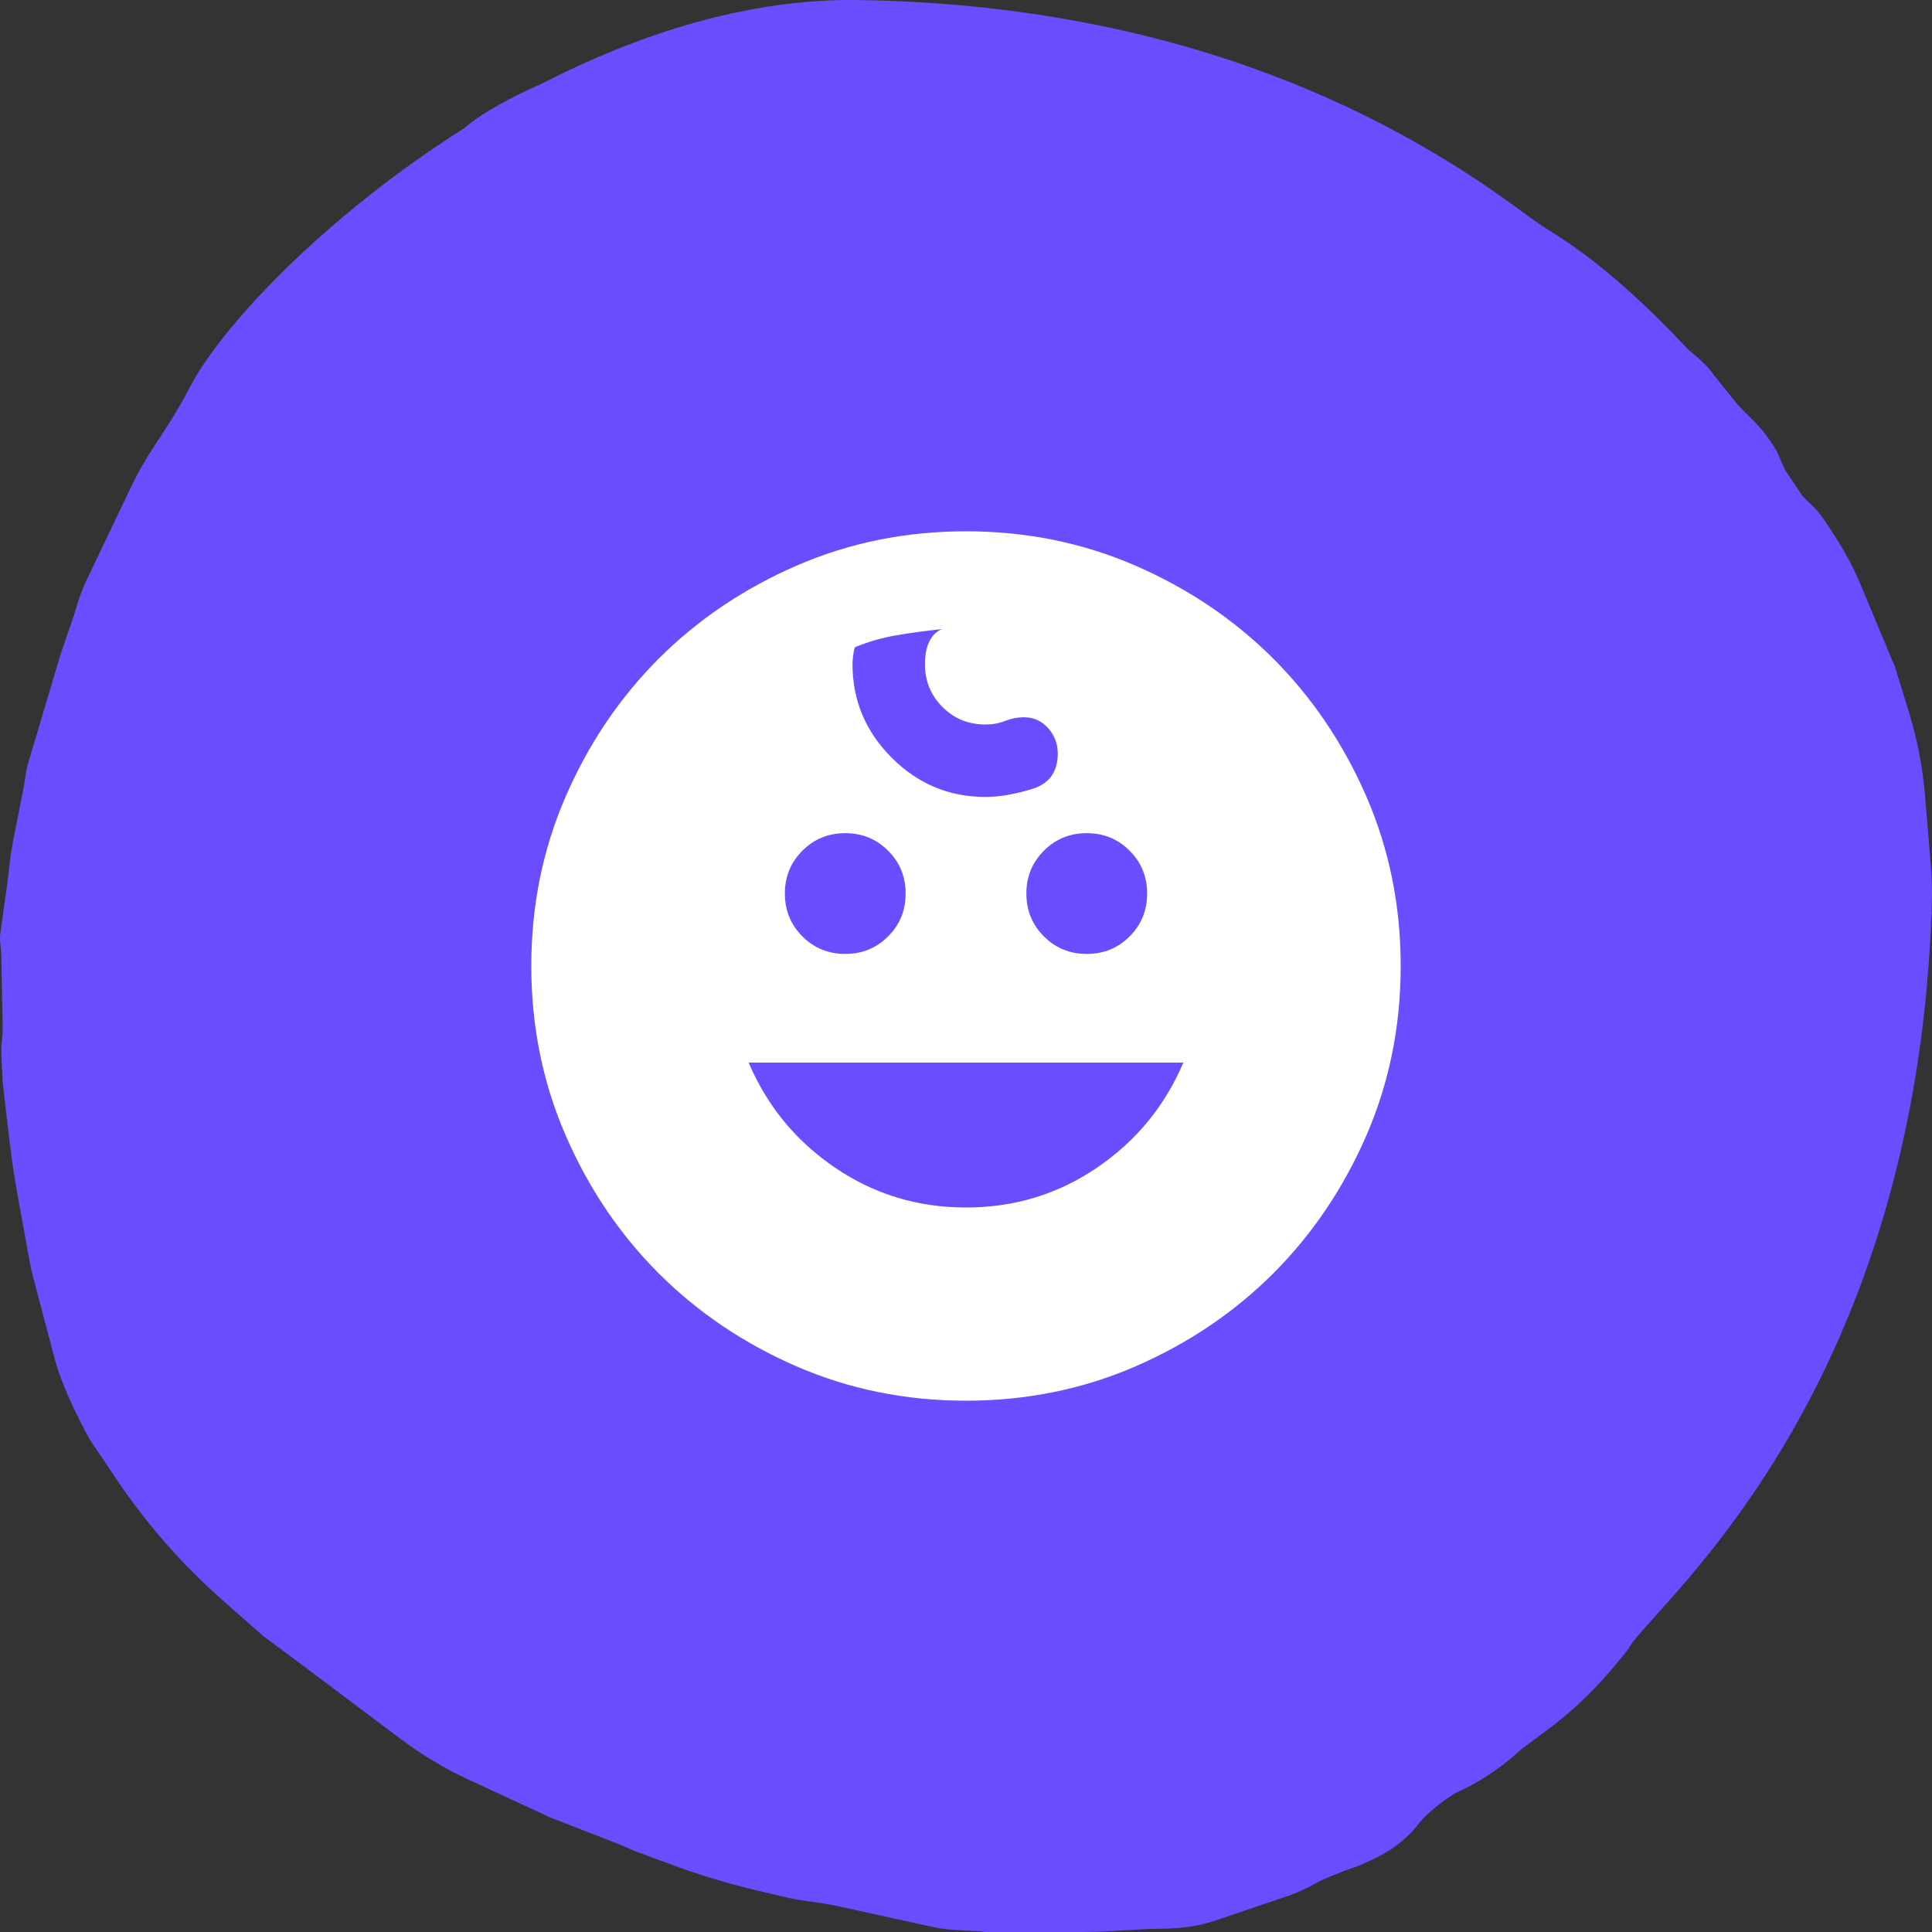
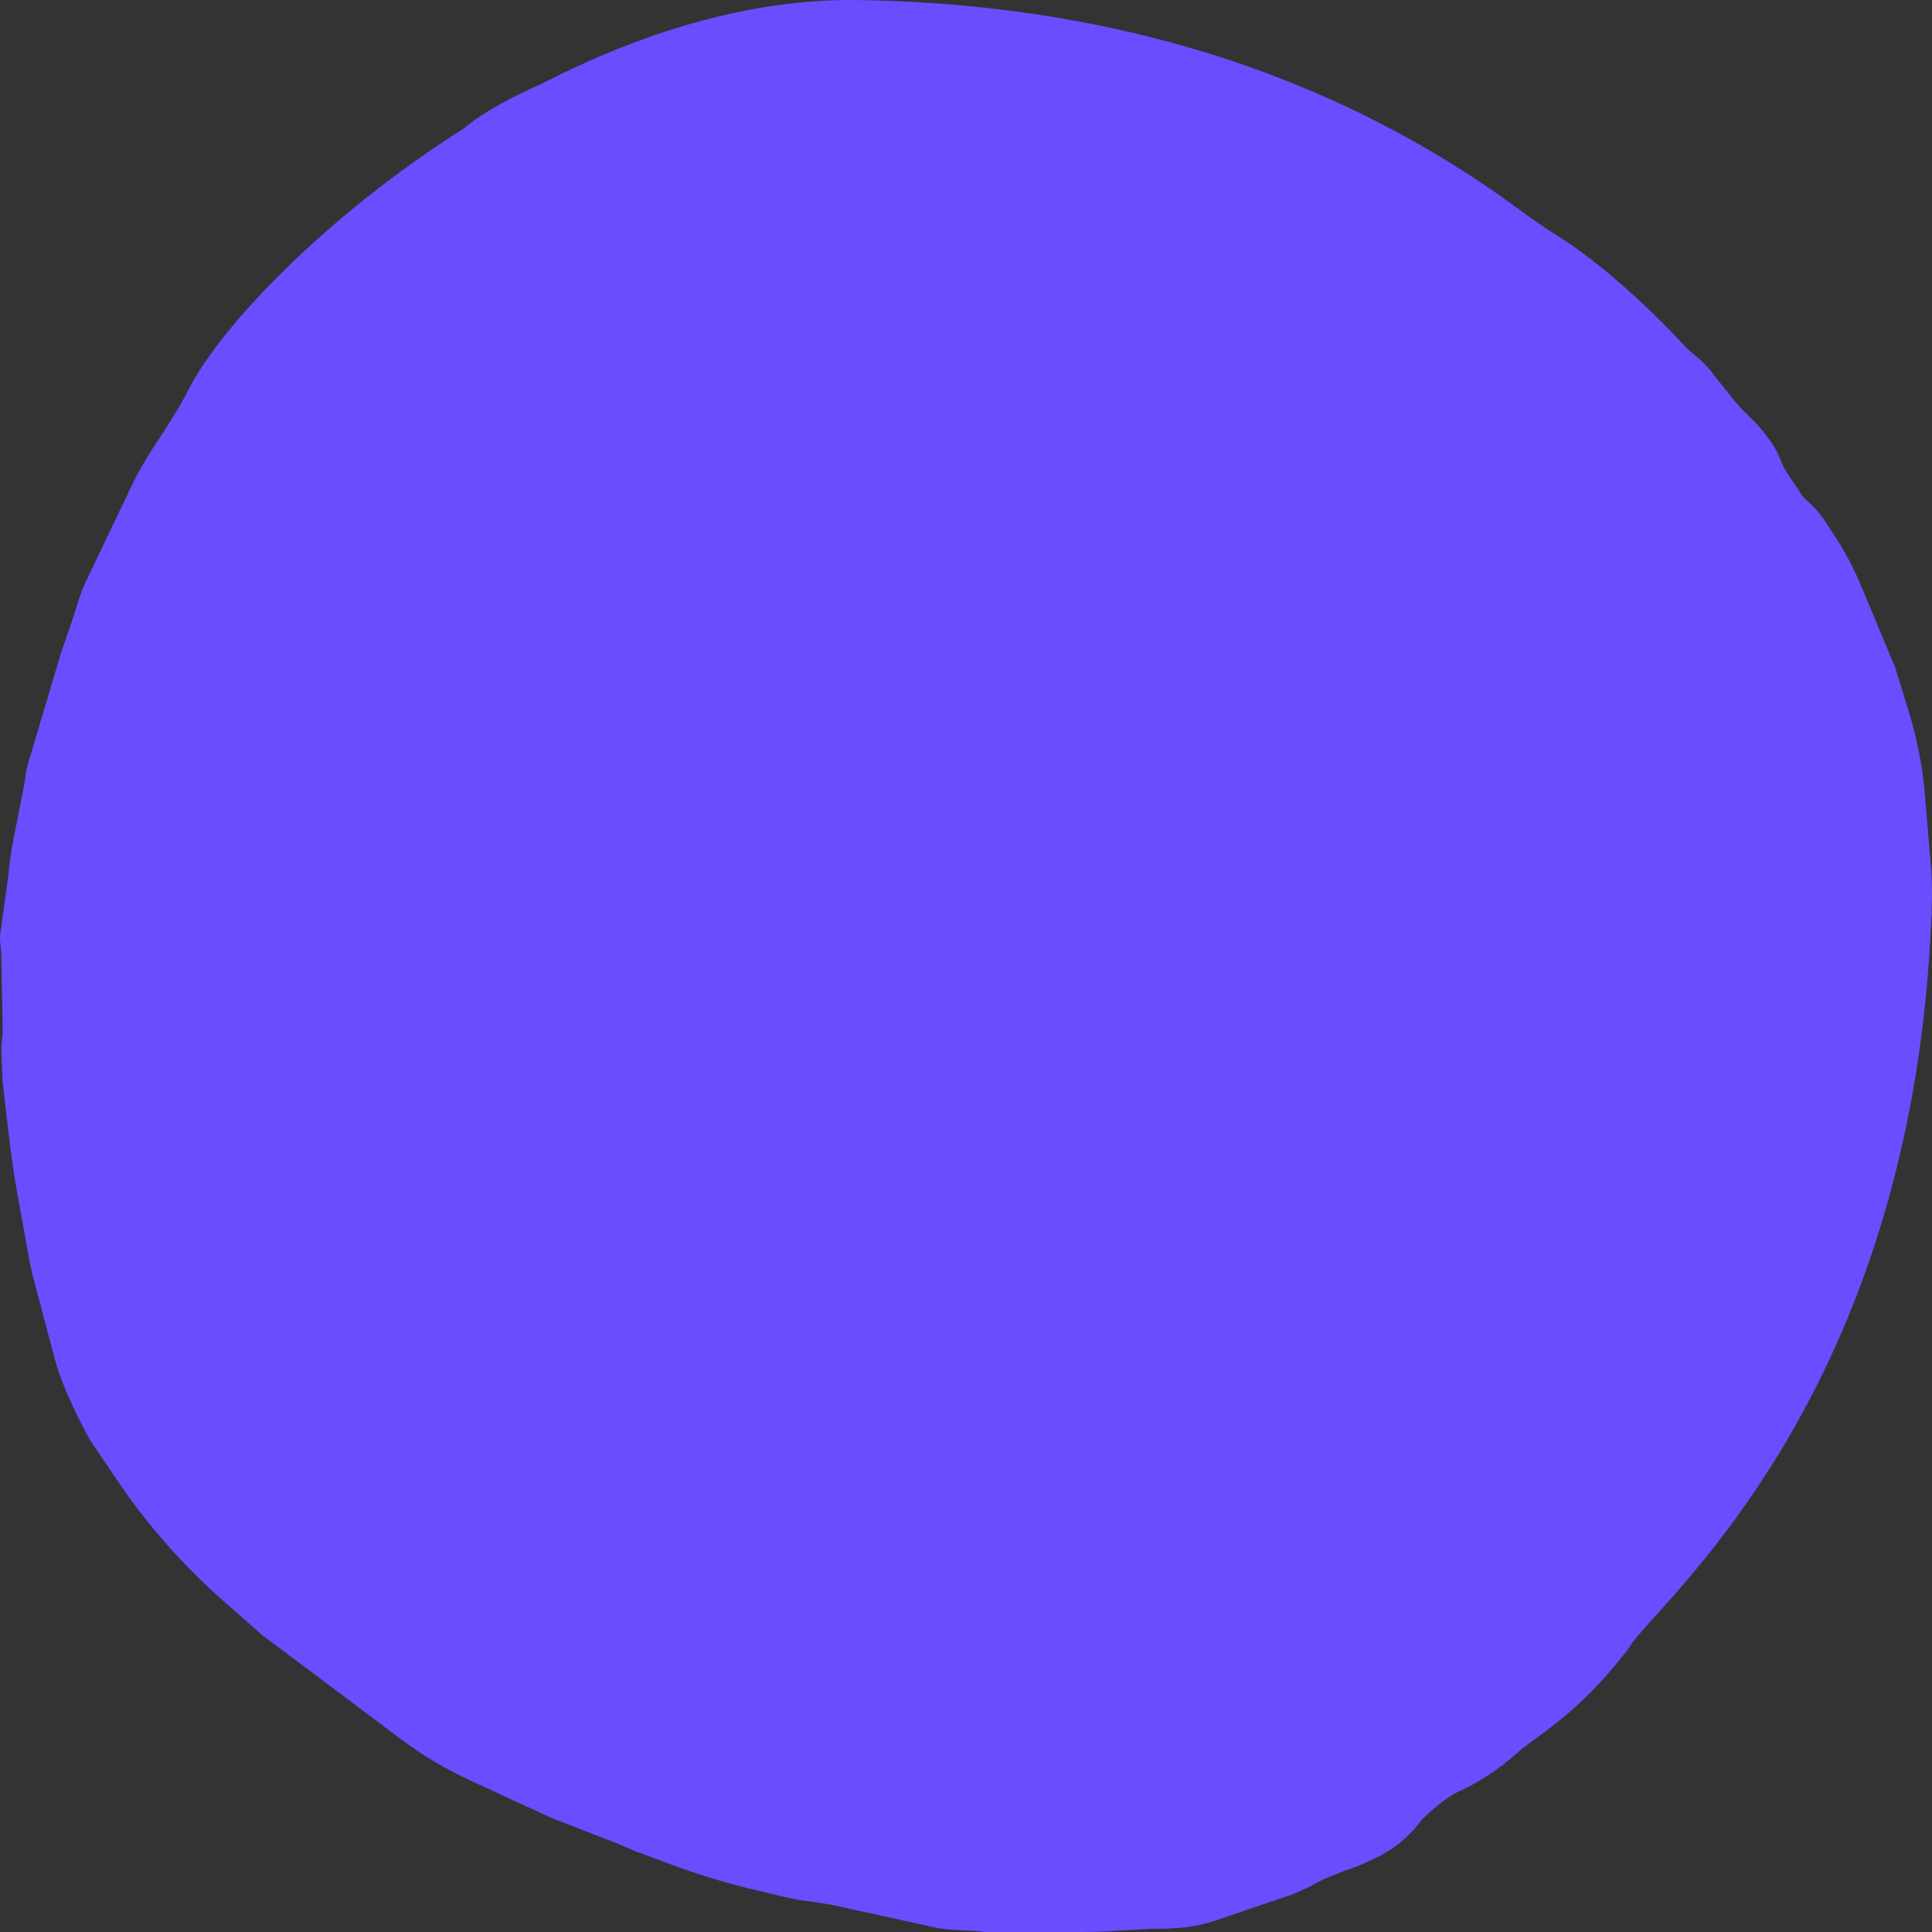
<svg xmlns="http://www.w3.org/2000/svg" width="40" height="40" viewBox="0 0 40 40" fill="none">
  <rect x="0" y="0" width="40" height="40" fill="#333333" stroke="none" />
  <path d="M35.026 7.299C35.172 7.414 35.383 7.61 35.484 7.764H35.483L35.922 8.311C36.016 8.429 36.123 8.533 36.231 8.638C36.251 8.658 36.271 8.677 36.291 8.697C36.419 8.823 36.535 8.96 36.636 9.107L36.693 9.19C36.76 9.289 36.813 9.394 36.857 9.504C36.9 9.614 36.948 9.719 37.015 9.817C37.117 9.966 37.219 10.118 37.319 10.271C37.366 10.321 37.41 10.366 37.453 10.403C37.587 10.523 37.702 10.66 37.8 10.811L38.005 11.126C38.207 11.438 38.38 11.767 38.524 12.109L39.182 13.684C39.195 13.717 39.21 13.748 39.226 13.78L39.519 14.732C39.693 15.298 39.806 15.879 39.855 16.468L39.971 17.857C39.995 18.139 40.005 18.422 39.997 18.704C39.996 18.73 39.995 18.757 39.995 18.784C39.994 18.81 39.993 18.837 39.992 18.863C39.998 18.903 39.996 18.941 39.987 18.977C39.652 27.48 35.768 31.796 34.277 33.453C33.989 33.772 33.791 33.993 33.724 34.125C33.717 34.14 33.581 34.305 33.416 34.505C33.007 34.999 32.538 35.444 32.02 35.828L31.492 36.22C31.187 36.505 30.846 36.751 30.479 36.953C30.393 37 30.305 37.046 30.214 37.085C29.985 37.183 29.527 37.552 29.374 37.755C29.324 37.822 29.271 37.885 29.212 37.944L29.185 37.971C28.983 38.175 28.747 38.34 28.488 38.464L28.304 38.551C28.196 38.603 28.085 38.65 27.971 38.686C27.925 38.701 27.88 38.715 27.835 38.733L27.462 38.884C27.393 38.912 27.327 38.944 27.262 38.98C27.048 39.1 26.825 39.206 26.589 39.279L25.193 39.753C24.937 39.84 24.672 39.896 24.403 39.916C24.241 39.927 24.076 39.936 23.968 39.934C23.874 39.933 23.783 39.936 23.69 39.942L22.959 39.984C22.774 39.994 22.59 40 22.405 40H20.389C20.329 39.989 20.271 39.981 20.21 39.979C20.177 39.977 20.144 39.976 20.111 39.975C19.852 39.964 19.592 39.954 19.337 39.902L17.314 39.458C17.15 39.422 16.984 39.399 16.818 39.376C16.645 39.352 16.473 39.328 16.303 39.289C16.11 39.245 15.806 39.173 15.503 39.098C14.974 38.968 14.453 38.808 13.943 38.62L13.163 38.332L12.809 38.18L11.401 37.632L9.719 36.854C9.214 36.621 8.739 36.337 8.296 36.004C7.285 35.243 5.472 33.882 5.458 33.88L4.631 33.151C3.79 32.412 3.048 31.57 2.425 30.645L1.868 29.82C1.868 29.82 1.325 28.864 1.136 28.146L0.683 26.431C0.655 26.322 0.631 26.212 0.61 26.101L0.384 24.854C0.301 24.405 0.234 23.953 0.182 23.499L0.055 22.405C0.049 22.26 0.044 22.148 0.039 22.057C0.025 21.787 0.021 21.701 0.046 21.466C0.053 21.406 0.056 21.344 0.055 21.283L0.029 19.88C0.027 19.753 0.018 19.626 0.004 19.5C-0.002 19.445 -0.002 19.389 0.006 19.334L0.157 18.247C0.17 18.146 0.181 18.045 0.192 17.943C0.195 17.918 0.197 17.893 0.2 17.868C0.213 17.749 0.243 17.556 0.266 17.439L0.483 16.336C0.502 16.236 0.518 16.135 0.533 16.034C0.545 15.948 0.564 15.864 0.589 15.781L1.253 13.55L1.531 12.738C1.602 12.494 1.677 12.253 1.786 12.024L2.714 10.08C2.853 9.79 3.011 9.511 3.189 9.243C3.416 8.902 3.735 8.405 3.897 8.08C4.541 6.787 6.733 4.472 9.617 2.65C9.966 2.339 10.667 1.97 11.214 1.734C13.245 0.689 15.506 -0.031 17.758 0.001C24.634 0.1 29.027 2.533 31.532 4.396C31.777 4.578 32.027 4.744 32.285 4.906C32.843 5.26 33.517 5.805 34.232 6.499L34.377 6.641C34.457 6.72 34.538 6.802 34.618 6.885L34.933 7.216C34.96 7.246 34.992 7.272 35.026 7.299Z" fill="#6B4CFF" />
  <mask id="mask0_5184_12308" style="mask-type:alpha" maskUnits="userSpaceOnUse" x="8" y="8" width="24" height="24">
    <rect x="8" y="8" width="24" height="24" fill="#D9D9D9" />
  </mask>
  <g mask="url(#mask0_5184_12308)">
-     <path d="M22.5 19.75C22.85 19.75 23.146 19.629 23.387 19.387C23.629 19.146 23.75 18.85 23.75 18.5C23.75 18.15 23.629 17.854 23.387 17.613C23.146 17.371 22.85 17.25 22.5 17.25C22.15 17.25 21.854 17.371 21.613 17.613C21.371 17.854 21.25 18.15 21.25 18.5C21.25 18.85 21.371 19.146 21.613 19.387C21.854 19.629 22.15 19.75 22.5 19.75ZM17.5 19.75C17.85 19.75 18.146 19.629 18.387 19.387C18.629 19.146 18.75 18.85 18.75 18.5C18.75 18.15 18.629 17.854 18.387 17.613C18.146 17.371 17.85 17.25 17.5 17.25C17.15 17.25 16.854 17.371 16.613 17.613C16.371 17.854 16.25 18.15 16.25 18.5C16.25 18.85 16.371 19.146 16.613 19.387C16.854 19.629 17.15 19.75 17.5 19.75ZM20 25C21 25 21.904 24.725 22.712 24.175C23.521 23.625 24.117 22.9 24.5 22H15.5C15.883 22.9 16.479 23.625 17.288 24.175C18.096 24.725 19 25 20 25ZM20 29C18.75 29 17.579 28.762 16.488 28.288C15.396 27.812 14.446 27.171 13.637 26.363C12.829 25.554 12.188 24.604 11.713 23.512C11.238 22.421 11 21.25 11 20C11 18.75 11.238 17.579 11.713 16.488C12.188 15.396 12.829 14.446 13.637 13.637C14.446 12.829 15.396 12.188 16.488 11.713C17.579 11.238 18.75 11 20 11C21.25 11 22.421 11.238 23.512 11.713C24.604 12.188 25.554 12.829 26.363 13.637C27.171 14.446 27.812 15.396 28.288 16.488C28.762 17.579 29 18.75 29 20C29 21.25 28.762 22.421 28.288 23.512C27.812 24.604 27.171 25.554 26.363 26.363C25.554 27.171 24.604 27.812 23.512 28.288C22.421 28.762 21.25 29 20 29ZM20.4 16.5C20.683 16.5 21.004 16.446 21.363 16.337C21.721 16.229 21.9 15.983 21.9 15.6C21.9 15.4 21.833 15.225 21.7 15.075C21.567 14.925 21.4 14.85 21.2 14.85C21.067 14.85 20.938 14.875 20.812 14.925C20.688 14.975 20.55 15 20.4 15C20.05 15 19.754 14.879 19.512 14.637C19.271 14.396 19.15 14.1 19.15 13.75C19.15 13.567 19.179 13.412 19.238 13.287C19.296 13.162 19.383 13.075 19.5 13.025C19.183 13.058 18.875 13.1 18.575 13.15C18.275 13.2 17.983 13.283 17.7 13.4C17.683 13.45 17.671 13.508 17.663 13.575C17.654 13.642 17.65 13.7 17.65 13.75C17.65 14.5 17.921 15.146 18.462 15.688C19.004 16.229 19.65 16.5 20.4 16.5Z" fill="white" />
-   </g>
+     </g>
</svg>